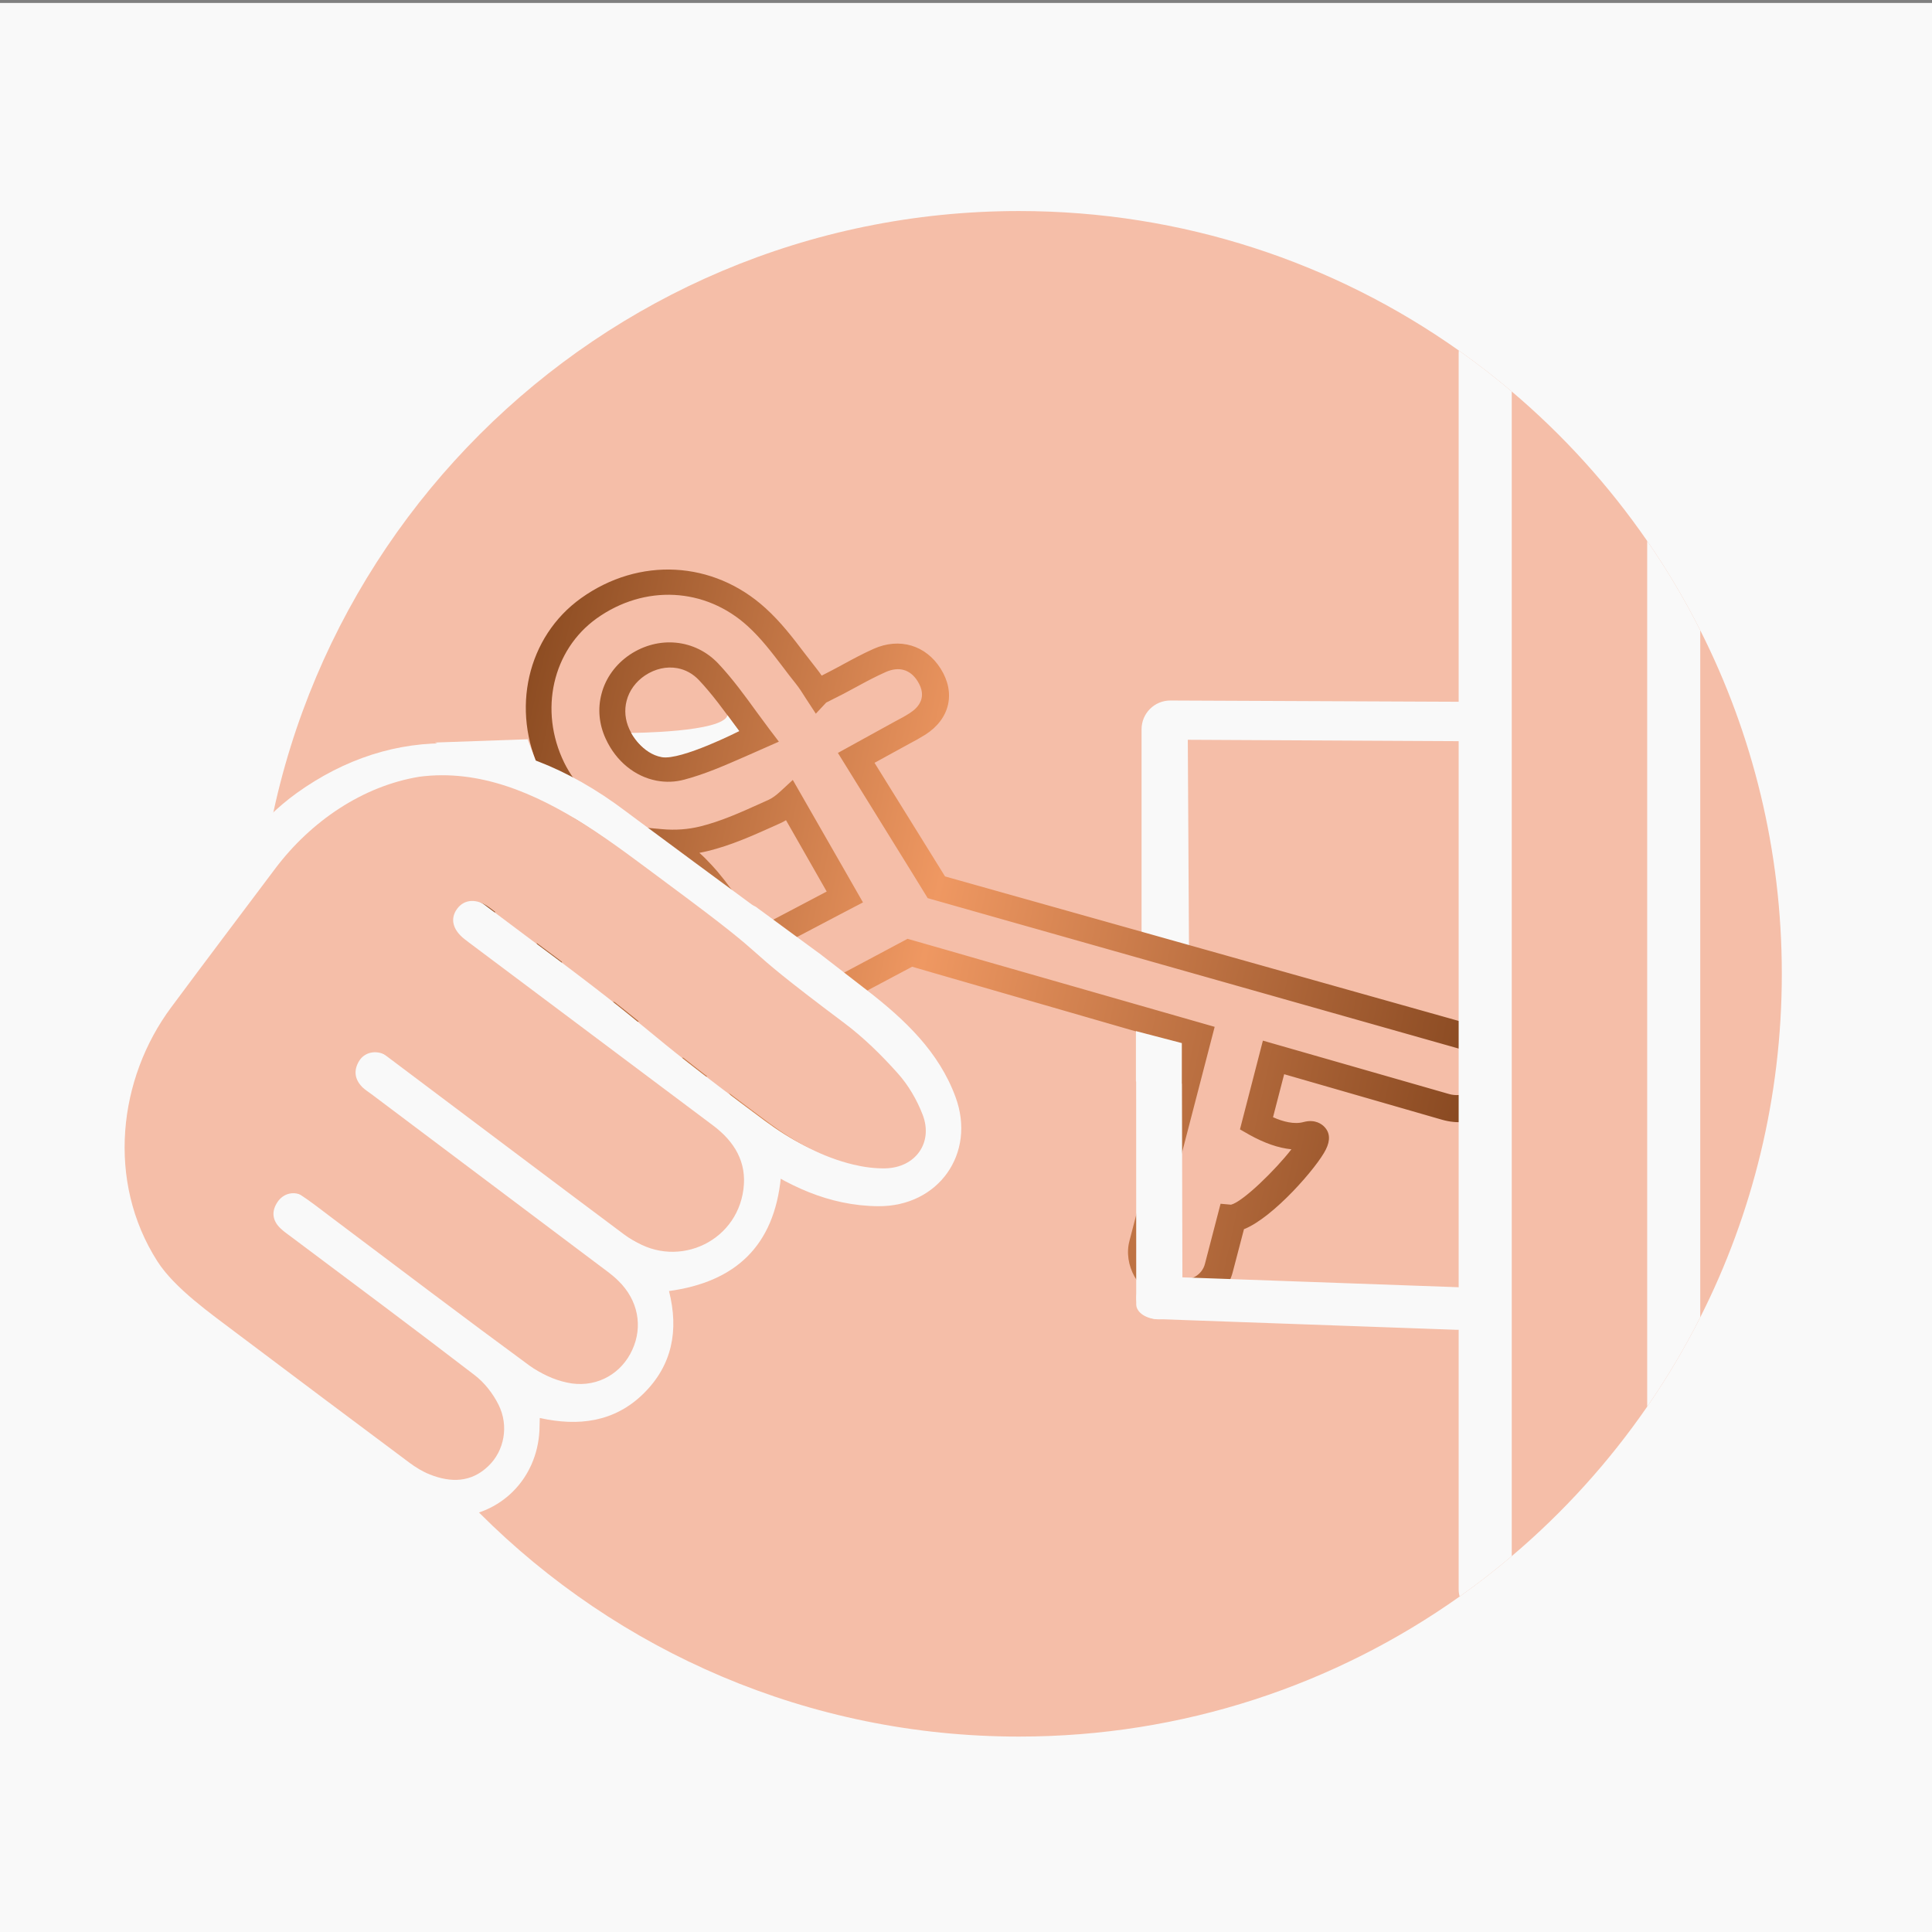
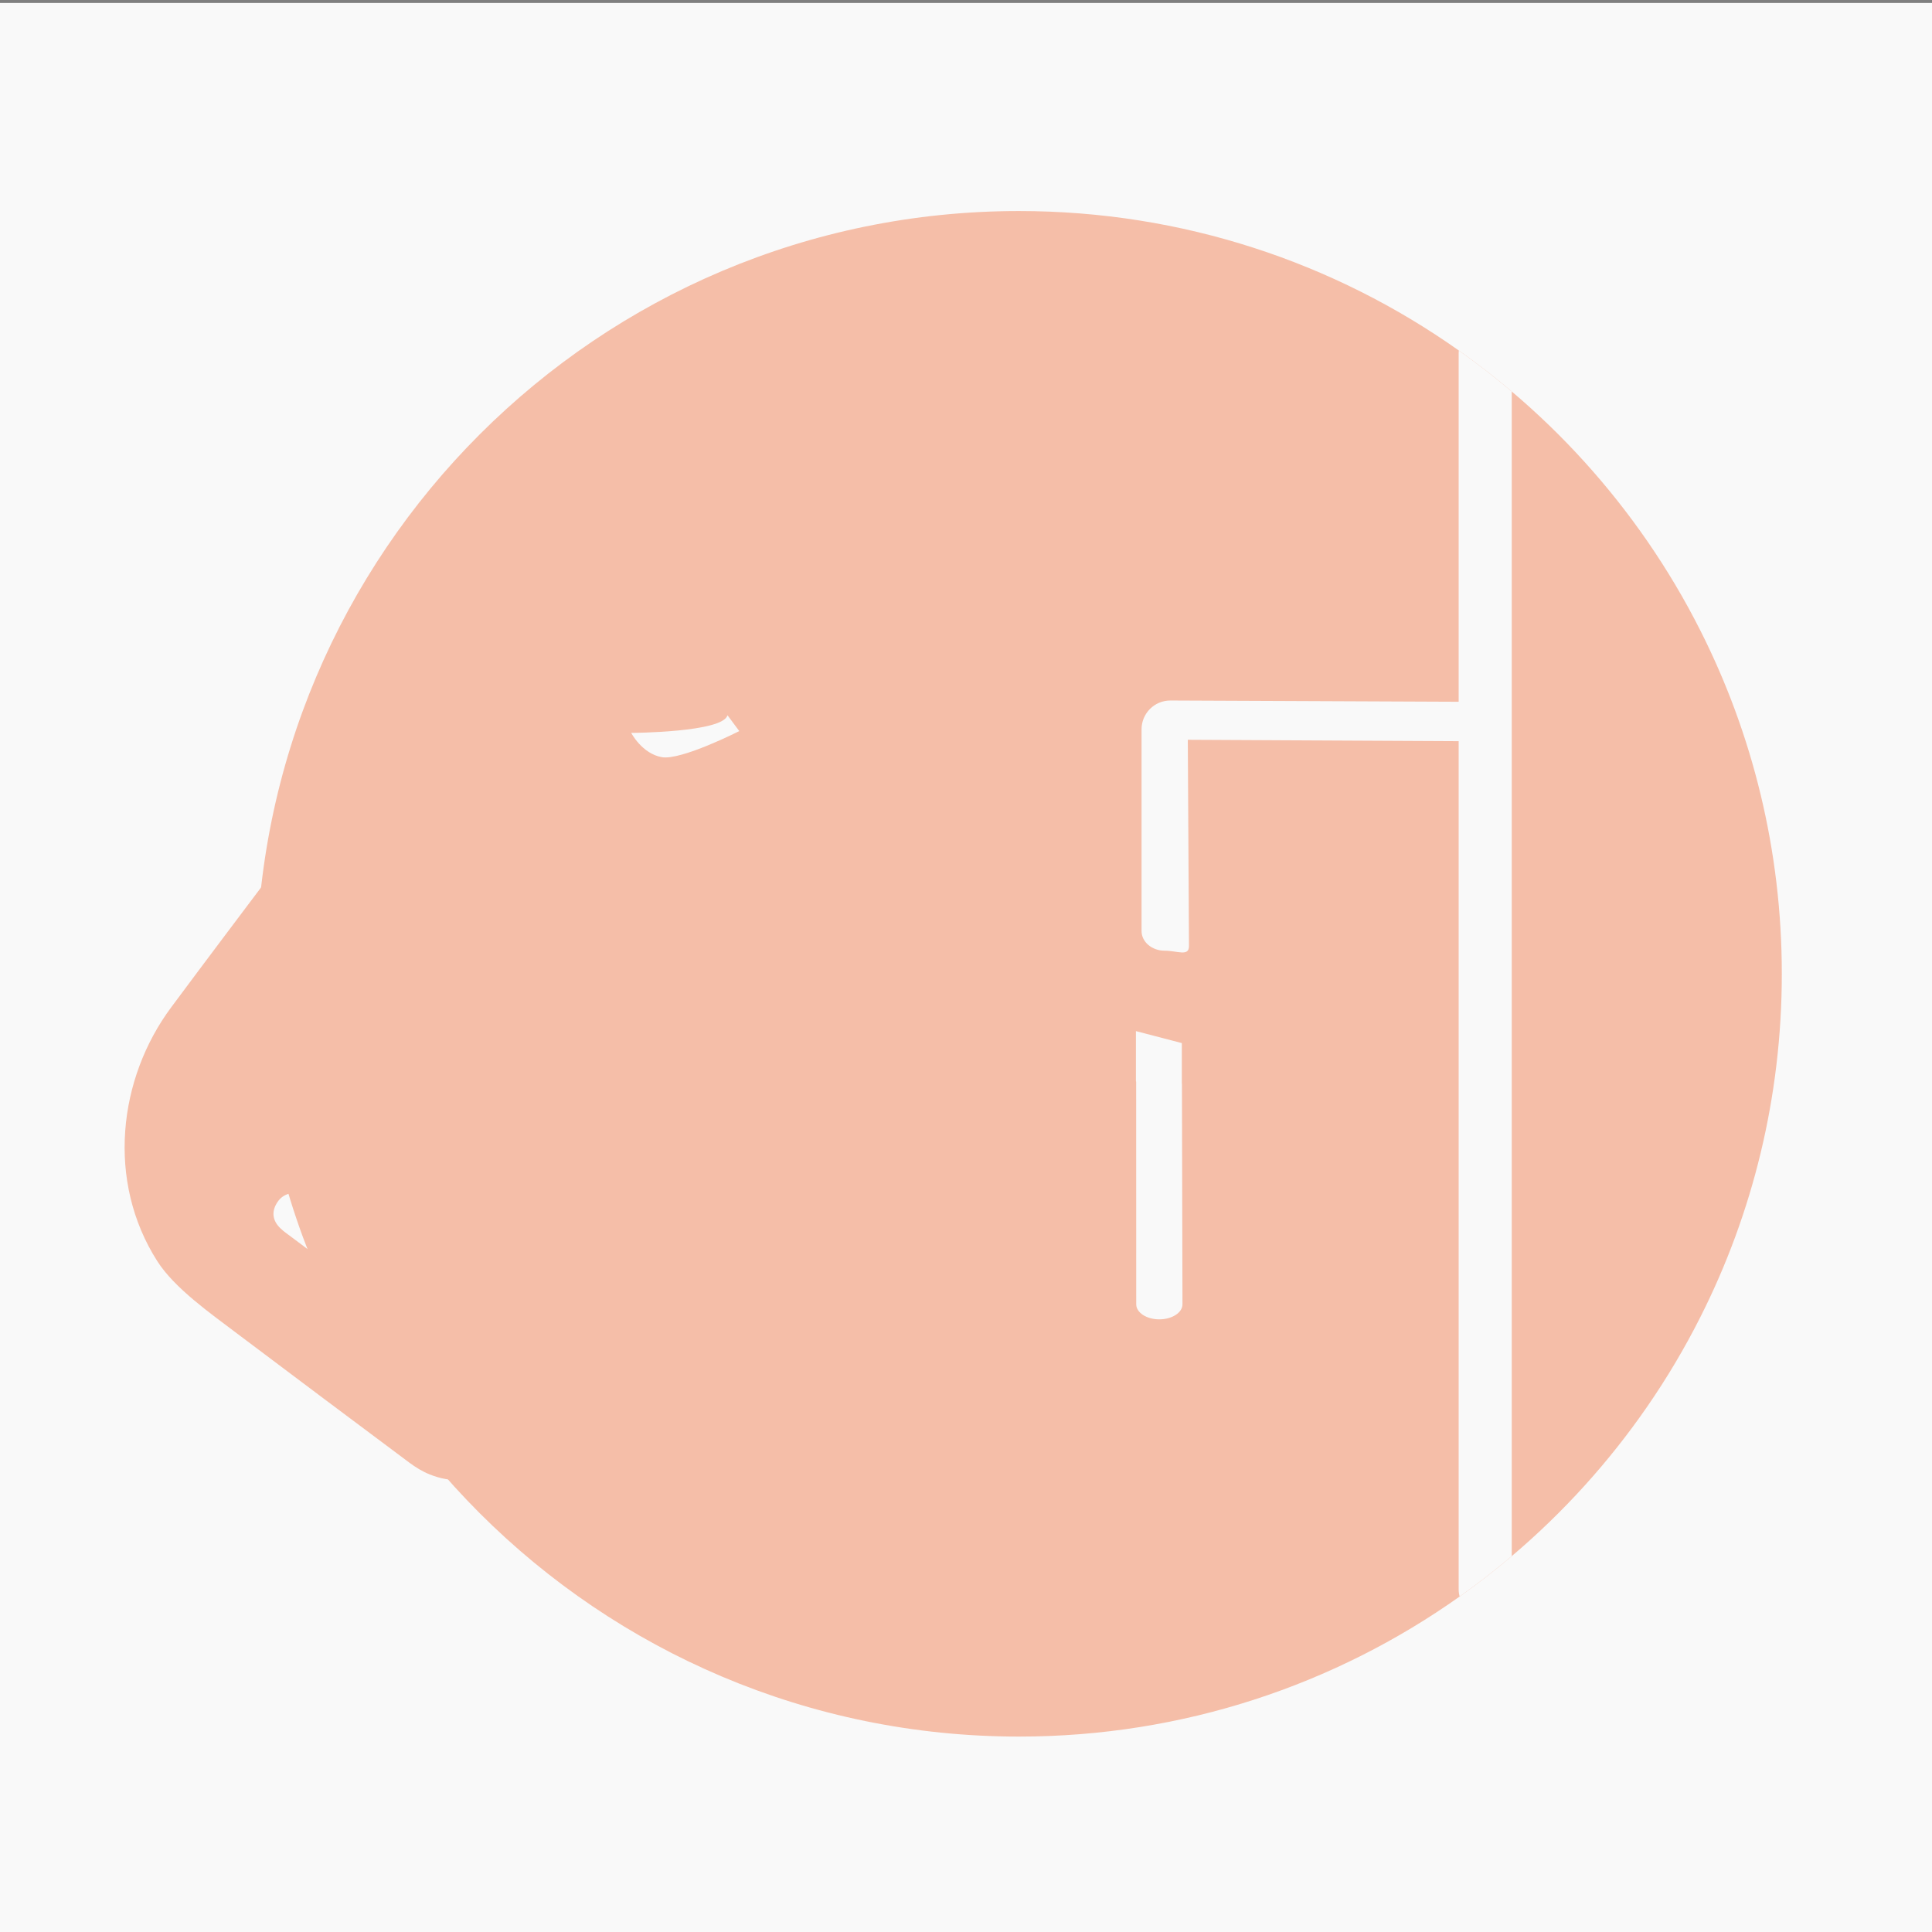
<svg xmlns="http://www.w3.org/2000/svg" xml:space="preserve" style="enable-background:new 0 0 999 999;" viewBox="0 0 999 999" y="0px" x="0px">
  <rect x="0" y="0" width="999" height="999" fill="#808080" stroke="none" />
  <style type="text/css">	.st0{fill:#F9F9F9;}	.st1{fill:#F5BEA8;}	.st2{fill:none;stroke:#FFFFFF;stroke-width:33.946;stroke-linecap:round;stroke-linejoin:round;stroke-miterlimit:10;}	.st3{fill:url(#SVGID_1_);}	.st4{fill:none;stroke:#F9F9F9;stroke-width:22.037;stroke-linecap:round;stroke-miterlimit:10;}</style>
  <g id="Layer_1">
    <rect height="997.77" width="1002.35" class="st0" y="1.53" x="-1.18" />
  </g>
  <g id="Layer_2">
    <path d="M921.34,503.53c0,63.89-15.19,124.24-42.17,177.62c-8.1,16.06-17.28,31.49-27.44,46.2  c-19.86,28.76-43.43,54.76-70.04,77.29c-8.66,7.34-17.65,14.31-26.93,20.89c-64.35,45.61-142.96,72.42-227.84,72.42  c-217.83,0-394.42-176.59-394.42-394.42s176.59-394.41,394.42-394.41c84.69,0,163.14,26.68,227.4,72.11  c9.44,6.67,18.57,13.75,27.37,21.2c26.61,22.53,50.18,48.53,70.04,77.29c10.16,14.71,19.34,30.14,27.44,46.2  C906.15,379.3,921.34,439.64,921.34,503.53z" class="st1" />
    <g>
      <path d="M602.23,491.59c-6.6,0-11.95-4.55-11.95-10.16V377.09c0-8.21,6.66-14.87,14.87-14.87l154.04,0.67   c6.6,0,4.41,5.4,4.41,11.01c0,5.61-0.01,9.36-6.61,9.36l-142.8-0.73l0.61,106.65C614.8,494.79,608.84,491.59,602.23,491.59z" class="st0" />
    </g>
    <g>
      <linearGradient gradientTransform="matrix(0.977 0.212 -0.212 0.977 207.135 -146.972)" y2="559.383" x2="710.235" y1="559.383" x1="165.043" gradientUnits="userSpaceOnUse" id="SVGID_1_">
        <stop style="stop-color:#8B4B21" offset="0" />
        <stop style="stop-color:#EF9862" offset="0.432" />
        <stop style="stop-color:#82441D" offset="1" />
      </linearGradient>
-       <path d="M364.47,505.12c-1.65-2.27-3.29-4.59-4.82-6.78l-1.43-2.1c-6.52-9.33-12.15-17.35-18.77-24.74   c-12.03-13.33-32.53-16.24-46.7-6.74c-7.29,4.84-12.46,12.06-14.61,20.47c-2.08,8.02-1.24,16.7,2.5,24.48   c5.64,11.56,14.92,18.96,25.73,21.23c5.77,1.21,11.91,0.92,18.19-0.91c9.29-2.73,17.8-6.57,27.77-11l4.21-1.88   c1.78-0.8,3.56-1.61,5.39-2.4l7.1-3.06L364.47,505.12z M346.07,506.97c-9.49,4.24-17.66,7.92-26.1,10.43   c-11.66,3.52-21.66-1.18-27.31-12.81c-2.37-4.9-2.97-10.41-1.59-15.58c1.43-5.45,4.77-10.21,9.6-13.35   c4.71-3.17,10.56-4.08,16.15-2.95c4.72,0.95,9.27,3.37,12.64,7.14l0.06,0.01c5.99,6.68,11.34,14.42,17.54,23.33l1.49,2.06   c0.09,0.19,0.19,0.33,0.29,0.47L346.07,506.97z M397.83,377.06c-2.21-2.97-4.36-5.93-6.57-8.89c-5.78-7.98-12.34-17.07-19.9-25.1   c-11.98-12.62-30.76-14.48-45.68-4.56c-7.32,4.94-12.54,12.1-14.65,20.28c-2.03,7.68-1.3,15.64,2.14,23.14   c5.38,11.8,15.26,19.63,26.3,21.73c4.68,0.89,9.59,0.78,14.47-0.56c10.71-2.85,20.59-7.21,31.14-11.81l17.65-7.79L397.83,377.06z    M378.97,379.34c-10.02,4.41-19.42,8.58-29.1,11.17l-0.06-0.01c-9.53,2.61-19.58-2.93-24.41-13.48   c-2.17-4.73-2.65-9.84-1.39-14.68c1.33-5.23,4.72-9.85,9.5-13.07c5.32-3.53,11.23-4.77,16.67-3.78c4.22,0.76,8.1,2.86,11.25,6.2   c6.92,7.34,13.22,16.04,18.78,23.74c0.6,0.81,1.25,1.68,1.84,2.55L378.97,379.34z M339.47,403.66c4.68,0.89,9.59,0.78,14.47-0.56   c10.71-2.85,20.59-7.21,31.14-11.81l17.65-7.79l-4.9-6.44c-2.21-2.97-4.36-5.93-6.57-8.89c-5.78-7.98-12.34-17.07-19.9-25.1   c-11.98-12.62-30.76-14.48-45.68-4.56c-7.32,4.94-12.54,12.1-14.65,20.28c-2.03,7.68-1.3,15.64,2.14,23.14   C318.55,393.74,328.44,401.56,339.47,403.66z M324.02,362.34c1.33-5.23,4.72-9.85,9.5-13.07c5.32-3.53,11.23-4.77,16.67-3.78   c4.22,0.76,8.1,2.86,11.25,6.2c6.92,7.34,13.22,16.04,18.78,23.74c0.6,0.81,1.25,1.68,1.84,2.55l-3.08,1.35   c-10.02,4.41-19.42,8.58-29.1,11.17l-0.06-0.01c-9.53,2.61-19.58-2.93-24.41-13.48C323.24,372.29,322.75,367.18,324.02,362.34z    M359.64,498.34l-1.43-2.1c-6.52-9.33-12.15-17.35-18.77-24.74c-12.03-13.33-32.53-16.24-46.7-6.74   c-7.29,4.84-12.46,12.06-14.61,20.47c-2.08,8.02-1.24,16.7,2.5,24.48c5.64,11.56,14.92,18.96,25.73,21.23   c5.77,1.21,11.91,0.92,18.19-0.91c9.29-2.73,17.8-6.57,27.77-11l4.21-1.88c1.78-0.8,3.56-1.61,5.39-2.4l7.1-3.06l-4.56-6.56   C362.82,502.85,361.18,500.53,359.64,498.34z M346.07,506.97c-9.49,4.24-17.66,7.92-26.1,10.43   c-11.66,3.52-21.66-1.18-27.31-12.81c-2.37-4.9-2.97-10.41-1.59-15.58c1.43-5.45,4.77-10.21,9.6-13.35   c4.71-3.17,10.56-4.08,16.15-2.95c4.72,0.95,9.27,3.37,12.64,7.14l0.06,0.01c5.99,6.68,11.34,14.42,17.54,23.33l1.49,2.06   c0.09,0.19,0.19,0.33,0.29,0.47L346.07,506.97z M758.62,529.13l-269.96-75.95l-36.46-58.74l17.9-9.81   c2.86-1.48,5.61-3.03,8.39-4.76c12.71-8.12,15.81-21.59,7.91-34.12c-7.67-12.17-21.29-16.21-34.65-10.25   c-5.54,2.47-10.68,5.24-15.69,7.97c-2.29,1.23-4.6,2.51-6.88,3.67c-1.41,0.74-2.83,1.48-4.3,2.21c-0.89-1.33-1.86-2.61-2.88-3.9   c-2.09-2.65-4.12-5.28-6.2-7.99c-5.66-7.47-12.07-15.86-19.89-22.93c-27.1-24.72-65.45-26.69-95.49-5.2   c-27.77,19.89-36.5,57.72-20.71,90.16c4.26,8.75,10.35,16.6,17.74,23.17c-10.15,1.95-19.9,6.04-28.9,12.15   c-28.75,19.57-37.78,57.83-21.48,91.2c15.7,32.18,51.88,49.78,86.2,41.5c11.4-2.72,21.89-6.83,33.33-11.28   c1.51-0.62,3.01-1.19,4.58-1.8l0.05,0.07c1.98,3.72,4.06,7.57,6.11,11.25l1.8,3.33c2.43,4.41,4.89,9.01,8.08,13.72   c8.49,12.18,22.07,16.13,34.58,9.99c12.48-6.12,16.98-18.54,11.39-31.66c-2.24-5.1-4.77-9.9-7.43-14.72l-0.83-1.42   c-1.01-1.87-2.07-3.75-3.05-5.78c-1.71-3.31-3.34-6.67-5.14-10.17l54.92-29.17l11.86,3.45l21.61,6.24l105.31,30.42l-26.39,101.57   c-0.18,0.75-0.37,1.5-0.48,2.21c-2.04,12.89,6.86,26.2,20.71,30.48c0.82,0.24,1.57,0.47,2.4,0.65   c13.91,3.08,27.45-4.18,30.74-17.08l5.82-22.23c15.17-5.95,38.01-32.27,42.37-41.26c2.35-4.74,2.09-8.66-0.79-11.65   c-1.2-1.29-4.71-4.1-10.7-2.51c-4.89,1.38-10.77-0.2-15.86-2.47l5.76-22.24L745.68,579c7.43,2.13,15.02,1.57,21.55-1.69   c6.46-3.22,11-8.63,12.73-15.36C783.54,548.16,773.98,533.45,758.62,529.13z M759.19,564.84c-3.04,1.55-6.56,1.83-10.01,0.83   l-96.16-27.58l-11.86,45.89l5.04,2.88c7.63,4.22,14.81,6.75,21.57,7.42c-8.27,10.65-25,27.03-31.22,28.64l-5.42-0.48l-8.06,31   c-1.46,5.93-7.69,9.4-14.13,7.99c-0.45-0.1-0.83-0.18-1.26-0.34c-6.84-2.11-11.09-8.9-9.44-15.19l29.84-114.94l-119.25-34.16   l-21.31-6.14l-18.24-5.22l-70.35,37.5l4.08,8.45c2.29,4.61,4.39,8.88,6.51,12.99c1.03,2.11,2.12,4.17,3.28,6.24l0.76,1.46   c2.51,4.49,4.9,8.96,6.85,13.46c2.79,6.64,0.87,12.05-5.56,15.24c-7.96,3.87-13.26-0.59-16.28-4.9c-2.76-4.02-5.1-8.3-7.34-12.38   l-1.85-3.46c-2.06-3.68-4.05-7.4-6.04-11.06l-6.29-11.32l-7.32,2.76c-3,1.13-6,2.27-9.2,3.53c-10.7,4.2-20.72,8.18-31.21,10.69   c-27.95,6.83-57.51-7.47-70.35-33.77c-13.54-27.64-6.18-59.24,17.52-75.29c12.31-8.36,26.17-12.16,40.18-11.04l5.86,0.51   l0.42,0.02l5.52,0.44l10.69,5.51c4.79,2.51,9.32,5.6,13.49,9.39c0.96,0.83,1.85,1.7,2.74,2.58c5.49,5.51,10.25,11.83,14.67,18.08   c1.16,1.52,2.25,3.08,3.29,4.58c2.33,3.39,4.72,6.74,7.09,9.91c1.51,2.06,2.96,4.06,4.18,6l3.66,5.49l48.43-25.46l9.52-4.97   l-8.89-15.54l-27.4-47.79l-6.42,5.92c-2.38,2.18-4.25,3.52-6.24,4.43l-4.29,1.93c-9.9,4.47-20.16,9.1-30.88,11.75   c-6.33,1.57-12.95,2.04-19.68,1.43l-11.77-1.06l-10.85-5.4c-12.3-6.13-22.25-16.12-28.11-28.01   c-13.09-26.92-6.04-58.15,16.86-74.54c24.7-17.61,56.11-16.08,78.15,4.1c6.9,6.27,12.57,13.79,18.12,21.06   c2.06,2.76,4.19,5.53,6.38,8.25c2,2.46,3.76,5.23,5.61,8.19l5.03,7.69l5.36-5.74c3.09-1.54,5.97-3.01,8.93-4.52   c2.37-1.27,4.79-2.53,7.1-3.81c4.75-2.6,9.7-5.22,14.78-7.48c6.82-3,12.65-1.32,16.43,4.7c5.18,8.22,0.63,13.57-4.03,16.55   c-2.36,1.51-4.83,2.88-7.54,4.27l-29.62,16.32l38.37,61.97l8.07,13.12l28.82,8.18l246.67,69.86c7.11,2.03,11.57,8.85,9.89,15.26   C764.25,560.85,762.16,563.34,759.19,564.84z M364.9,444.08c-1.04-1.08-2.15-2.11-3.27-3.09c1.51-0.29,2.95-0.59,4.41-0.95   c11.87-2.89,22.68-7.75,33.19-12.45l4.37-1.97c1-0.45,1.94-0.98,2.83-1.51l15.34,26.89l5.7,10l-19.67,10.36l-15.48,8.14   c-0.3-0.41-0.54-0.81-0.85-1.23c-1.72-2.28-3.43-4.61-5.18-7.07c-0.54-0.81-1.15-1.63-1.74-2.51   c-4.09-5.79-8.57-12.11-13.64-18.13C369.01,448.38,366.99,446.18,364.9,444.08z M391.27,368.17c-5.78-7.98-12.34-17.07-19.9-25.1   c-11.98-12.62-30.76-14.48-45.68-4.56c-7.32,4.94-12.54,12.1-14.65,20.28c-2.03,7.68-1.3,15.64,2.14,23.14   c5.38,11.8,15.26,19.63,26.3,21.73c4.68,0.89,9.59,0.78,14.47-0.56c10.71-2.85,20.59-7.21,31.14-11.81l17.65-7.79l-4.9-6.44   C395.62,374.09,393.47,371.13,391.27,368.17z M378.97,379.34c-10.02,4.41-19.42,8.58-29.1,11.17l-0.06-0.01   c-9.53,2.61-19.58-2.93-24.41-13.48c-2.17-4.73-2.65-9.84-1.39-14.68c1.33-5.23,4.72-9.85,9.5-13.07   c5.32-3.53,11.23-4.77,16.67-3.78c4.22,0.76,8.1,2.86,11.25,6.2c6.92,7.34,13.22,16.04,18.78,23.74c0.6,0.81,1.25,1.68,1.84,2.55   L378.97,379.34z M359.64,498.34l-1.43-2.1c-6.52-9.33-12.15-17.35-18.77-24.74c-12.03-13.33-32.53-16.24-46.7-6.74   c-7.29,4.84-12.46,12.06-14.61,20.47c-2.08,8.02-1.24,16.7,2.5,24.48c5.64,11.56,14.92,18.96,25.73,21.23   c5.77,1.21,11.91,0.92,18.19-0.91c9.29-2.73,17.8-6.57,27.77-11l4.21-1.88c1.78-0.8,3.56-1.61,5.39-2.4l7.1-3.06l-4.56-6.56   C362.82,502.85,361.18,500.53,359.64,498.34z M346.07,506.97c-9.49,4.24-17.66,7.92-26.1,10.43   c-11.66,3.52-21.66-1.18-27.31-12.81c-2.37-4.9-2.97-10.41-1.59-15.58c1.43-5.45,4.77-10.21,9.6-13.35   c4.71-3.17,10.56-4.08,16.15-2.95c4.72,0.95,9.27,3.37,12.64,7.14l0.06,0.01c5.99,6.68,11.34,14.42,17.54,23.33l1.49,2.06   c0.09,0.19,0.19,0.33,0.29,0.47L346.07,506.97z M364.47,505.12c-1.65-2.27-3.29-4.59-4.82-6.78l-1.43-2.1   c-6.52-9.33-12.15-17.35-18.77-24.74c-12.03-13.33-32.53-16.24-46.7-6.74c-7.29,4.84-12.46,12.06-14.61,20.47   c-2.08,8.02-1.24,16.7,2.5,24.48c5.64,11.56,14.92,18.96,25.73,21.23c5.77,1.21,11.91,0.92,18.19-0.91   c9.29-2.73,17.8-6.57,27.77-11l4.21-1.88c1.78-0.8,3.56-1.61,5.39-2.4l7.1-3.06L364.47,505.12z M346.07,506.97   c-9.49,4.24-17.66,7.92-26.1,10.43c-11.66,3.52-21.66-1.18-27.31-12.81c-2.37-4.9-2.97-10.41-1.59-15.58   c1.43-5.45,4.77-10.21,9.6-13.35c4.71-3.17,10.56-4.08,16.15-2.95c4.72,0.95,9.27,3.37,12.64,7.14l0.06,0.01   c5.99,6.68,11.34,14.42,17.54,23.33l1.49,2.06c0.09,0.19,0.19,0.33,0.29,0.47L346.07,506.97z M397.83,377.06   c-2.21-2.97-4.36-5.93-6.57-8.89c-5.78-7.98-12.34-17.07-19.9-25.1c-11.98-12.62-30.76-14.48-45.68-4.56   c-7.32,4.94-12.54,12.1-14.65,20.28c-2.03,7.68-1.3,15.64,2.14,23.14c5.38,11.8,15.26,19.63,26.3,21.73   c4.68,0.89,9.59,0.78,14.47-0.56c10.71-2.85,20.59-7.21,31.14-11.81l17.65-7.79L397.83,377.06z M378.97,379.34   c-10.02,4.41-19.42,8.58-29.1,11.17l-0.06-0.01c-9.53,2.61-19.58-2.93-24.41-13.48c-2.17-4.73-2.65-9.84-1.39-14.68   c1.33-5.23,4.72-9.85,9.5-13.07c5.32-3.53,11.23-4.77,16.67-3.78c4.22,0.76,8.1,2.86,11.25,6.2c6.92,7.34,13.22,16.04,18.78,23.74   c0.6,0.81,1.25,1.68,1.84,2.55L378.97,379.34z M364.47,505.12c-1.65-2.27-3.29-4.59-4.82-6.78l-1.43-2.1   c-6.52-9.33-12.15-17.35-18.77-24.74c-12.03-13.33-32.53-16.24-46.7-6.74c-7.29,4.84-12.46,12.06-14.61,20.47   c-2.08,8.02-1.24,16.7,2.5,24.48c5.64,11.56,14.92,18.96,25.73,21.23c5.77,1.21,11.91,0.92,18.19-0.91   c9.29-2.73,17.8-6.57,27.77-11l4.21-1.88c1.78-0.8,3.56-1.61,5.39-2.4l7.1-3.06L364.47,505.12z M346.07,506.97   c-9.49,4.24-17.66,7.92-26.1,10.43c-11.66,3.52-21.66-1.18-27.31-12.81c-2.37-4.9-2.97-10.41-1.59-15.58   c1.43-5.45,4.77-10.21,9.6-13.35c4.71-3.17,10.56-4.08,16.15-2.95c4.72,0.95,9.27,3.37,12.64,7.14l0.06,0.01   c5.99,6.68,11.34,14.42,17.54,23.33l1.49,2.06c0.09,0.19,0.19,0.33,0.29,0.47L346.07,506.97z M397.83,377.06   c-2.21-2.97-4.36-5.93-6.57-8.89c-5.78-7.98-12.34-17.07-19.9-25.1c-11.98-12.62-30.76-14.48-45.68-4.56   c-7.32,4.94-12.54,12.1-14.65,20.28c-2.03,7.68-1.3,15.64,2.14,23.14c5.38,11.8,15.26,19.63,26.3,21.73   c4.68,0.89,9.59,0.78,14.47-0.56c10.71-2.85,20.59-7.21,31.14-11.81l17.65-7.79L397.83,377.06z M378.97,379.34   c-10.02,4.41-19.42,8.58-29.1,11.17l-0.06-0.01c-9.53,2.61-19.58-2.93-24.41-13.48c-2.17-4.73-2.65-9.84-1.39-14.68   c1.33-5.23,4.72-9.85,9.5-13.07c5.32-3.53,11.23-4.77,16.67-3.78c4.22,0.76,8.1,2.86,11.25,6.2c6.92,7.34,13.22,16.04,18.78,23.74   c0.6,0.81,1.25,1.68,1.84,2.55L378.97,379.34z" class="st3" />
    </g>
-     <line y2="676.6" x2="753.45" y1="671.06" x1="598.59" class="st4" />
-     <polygon points="224.84,383.95 272.85,382.26 281.3,404.8" class="st0" />
    <path d="M326.39,378.97c0,0,47.44-0.22,49.78-9.14l6.1,8.2c0,0-30.03,15.24-40.03,13.49  C331.97,389.73,326.39,378.97,326.39,378.97z" class="st0" />
    <path d="M611.16,560.56c0-0.13-0.05-0.24-0.06-0.37v-20.83l-23.74-6.19v25.98l0.12,0.11l0.04,115.19  c0.01,4.29,5.36,7.76,11.95,7.76c0.01,0,0.01,0,0.02,0c6.6-0.01,11.95-3.49,11.94-7.79L611.16,560.56z" class="st0" />
    <g>
      <path d="M781.69,202.43v602.21c-8.66,7.34-17.65,14.31-26.93,20.89c-0.34-1.17-0.51-2.41-0.51-3.69V182.67   c0-0.49,0.03-0.97,0.07-1.44C763.76,187.9,772.89,194.98,781.69,202.43z" class="st0" />
    </g>
    <g>
-       <path d="M879.17,325.92v355.23c-8.1,16.06-17.28,31.49-27.44,46.2V279.72C861.89,294.43,871.07,309.86,879.17,325.92z" class="st0" />
-     </g>
-     <path d="M323.46,419.43c-60.29-45.56-120.84-44.66-170-9.38c-9.9,7.12-18.86,16.01-26.45,25.56  c-18.91,23.9-37.06,48.44-55.08,72.99c-36.94,50.22-33.5,120.07,8.42,170c7.06,8.36,14.88,16.37,23.54,23.07  c31.19,24.01,62.79,47.49,94.34,71.03c10.5,7.89,22.35,12.33,35.64,11.86c24.84-0.83,43.76-19.8,45.06-44.77  c0.06-1.9,0.12-3.85,0.18-6.58c20.04,4.45,38.66,2.13,53.66-12.63c14.82-14.59,18.32-32.67,13.16-53.01  c34.27-4.68,54.43-23.24,57.87-59c5.87,4.21-87.1-60.94-81.77-57.03c21.52,15.71,42.75,31.66,64.45,47.08  c20.22,14.35,42.1,24.9,67.65,25.08c31.13,0.24,50.7-27.28,39.96-56.45c-8.6-23.42-26.15-39.9-45.24-54.79  c-8.54-6.64-17.14-13.22-25.44-19.69h-0.06l-32.55-23.9c-0.83-0.36-1.54-0.83-2.19-1.25c-19.75-14.53-39.43-29.11-59.12-43.7  L323.46,419.43 M455.45,602.83c-5.51,0.12-11.21-0.65-16.66-1.96c-15.95-3.85-30.18-11.62-43.34-21.35  c-73.11-54.25-47.85-39.5-120.96-93.7c-8-5.93-15.89-11.98-23.9-17.91c-6.4-4.74-12.81-4.39-16.6,0.71  c-3.74,5.1-2.31,10.85,3.79,15.65c0.83,0.65,1.72,1.36,2.55,1.96c42.04,31.54,84.08,62.97,126.12,94.52  c10.85,8.18,17.43,18.8,15.59,32.85c-3.62,28.4-36.17,41.98-59.23,24.79c-40.38-30.18-80.64-60.54-120.9-90.78  c-1.6-1.19-3.08-2.43-4.8-3.32c-5.04-2.79-10.91-1.6-13.76,2.96c-2.96,4.8-2.43,9.49,1.6,13.58c1.42,1.36,3.08,2.43,4.62,3.56  c39.08,29.35,78.15,58.7,117.22,88.11c3.62,2.73,7.41,5.34,10.61,8.54c10.14,9.9,12.75,23.54,7.12,35.7  c-5.4,11.86-17.43,19.21-31.25,17.31c-6.76-1.01-13.93-3.85-19.45-7.89c-34.33-25.2-68.25-50.93-102.34-76.55  c-5.51-4.15-10.97-8.48-16.72-12.21c-4.86-3.2-10.67-1.72-13.7,2.91c-3.2,4.8-2.61,9.49,1.48,13.46c2.02,1.96,4.39,3.5,6.64,5.22  c31.31,23.48,62.73,46.84,93.74,70.68c5.16,3.91,9.55,9.55,12.45,15.36c5.51,10.97,2.96,23.95-5.28,31.78  c-8.89,8.54-19.39,8.6-30.18,4.33c-3.74-1.48-7.35-3.68-10.61-6.11c-29.82-22.24-59.59-44.59-89.3-66.94  c-13.22-10.02-24.43-21.94-33.38-35.93c-26.45-41.39-25.85-93.63,1.66-130.57c17.79-23.96,35.81-47.79,53.72-71.63  c18.38-24.43,43.11-38.07,72.52-42.87c31.01-4.03,59.65,1.72,85.62,18.08c14.76,9.37,28.64,20.1,42.75,30.54  c63.21,46.78,28.1,24.62,91.07,71.82c10.14,7.59,19.39,16.66,27.81,26.09c5.51,6.11,9.96,13.76,12.93,21.46  C480.29,589.55,470.98,602.48,455.45,602.83z" class="st0" />
+       </g>
    <path d="M457.83,604.13c-5.51,0.12-11.21-0.65-16.66-1.96c-15.95-3.85-30.18-11.62-43.34-21.35  c-73.11-54.25-47.85-39.5-120.96-93.7c-8-5.93-15.89-11.98-23.9-17.91c-6.4-4.74-12.81-4.39-16.6,0.71  c-3.74,5.1-2.31,10.85,3.79,15.65c0.83,0.65,1.72,1.36,2.55,1.96c42.04,31.54,84.08,62.97,126.12,94.52  c10.85,8.18,17.43,18.8,15.59,32.85c-3.62,28.4-36.17,41.98-59.23,24.79c-40.38-30.18-80.64-60.54-120.9-90.78  c-1.6-1.19-3.08-2.43-4.8-3.32c-5.04-2.79-10.91-1.6-13.76,2.96c-2.96,4.8-2.43,9.49,1.6,13.58c1.42,1.36,3.08,2.43,4.63,3.56  c39.07,29.35,78.15,58.7,117.22,88.11c3.62,2.73,7.41,5.34,10.61,8.54c10.14,9.9,12.75,23.54,7.12,35.7  c-5.4,11.86-17.43,19.21-31.25,17.31c-6.76-1.01-13.93-3.85-19.45-7.89c-34.33-25.2-68.25-50.93-102.34-76.55  c-5.51-4.15-10.97-8.48-16.72-12.21c-4.86-3.2-10.67-1.72-13.7,2.91c-3.2,4.8-2.61,9.49,1.48,13.46c2.02,1.96,4.39,3.5,6.64,5.22  c31.31,23.48,62.73,46.84,93.74,70.68c5.16,3.91,9.55,9.55,12.45,15.36c5.51,10.97,2.96,23.95-5.28,31.78  c-8.89,8.54-19.39,8.6-30.18,4.33c-3.74-1.48-7.35-3.68-10.61-6.11c-29.82-22.24-59.59-44.59-89.3-66.94  c-13.22-10.02-32.06-23.18-41.01-37.18c-26.45-41.39-20.32-94.47,7.19-131.41c17.79-23.96,35.81-47.79,53.72-71.63  c18.38-24.43,45.2-42.73,74.61-47.54c31.01-4.03,59.65,8.47,85.62,24.84c14.76,9.37,28.64,20.1,42.75,30.54  c63.21,46.78,28.1,24.62,91.07,71.82c10.14,7.59,19.39,16.66,27.81,26.09c5.51,6.11,9.96,13.76,12.93,21.46  C482.67,590.85,473.36,603.78,457.83,604.13z" class="st1" />
  </g>
</svg>